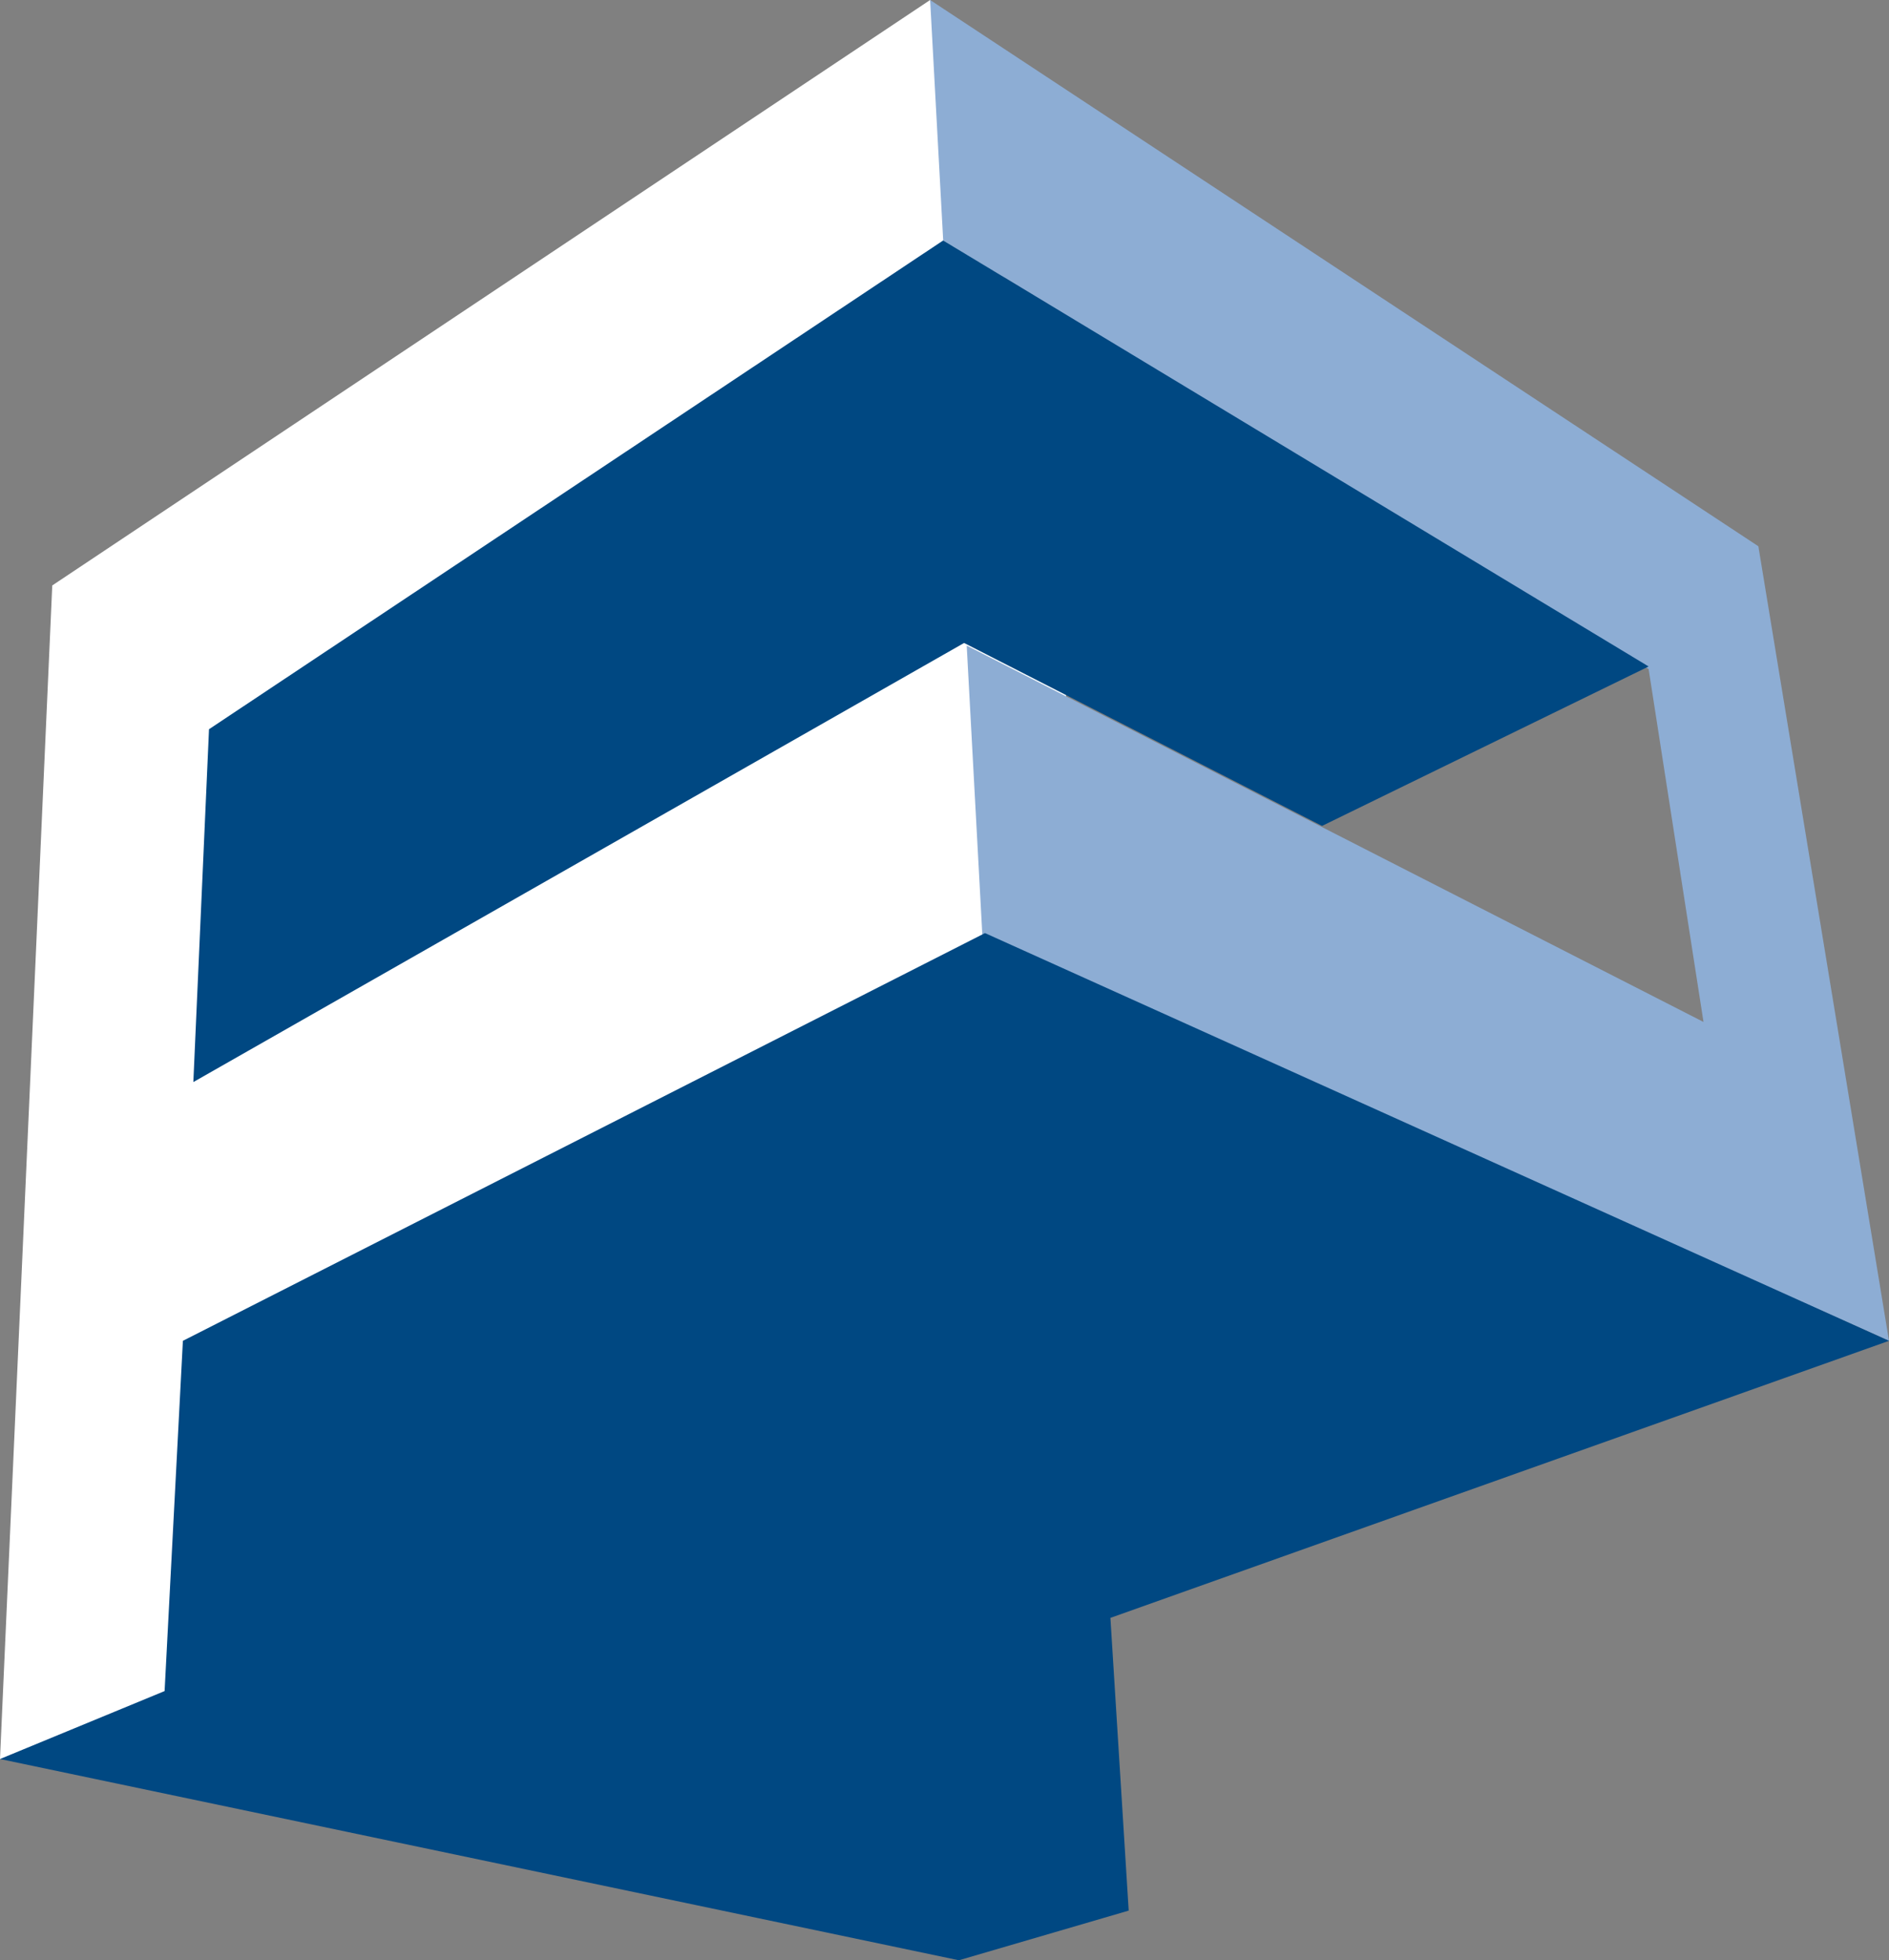
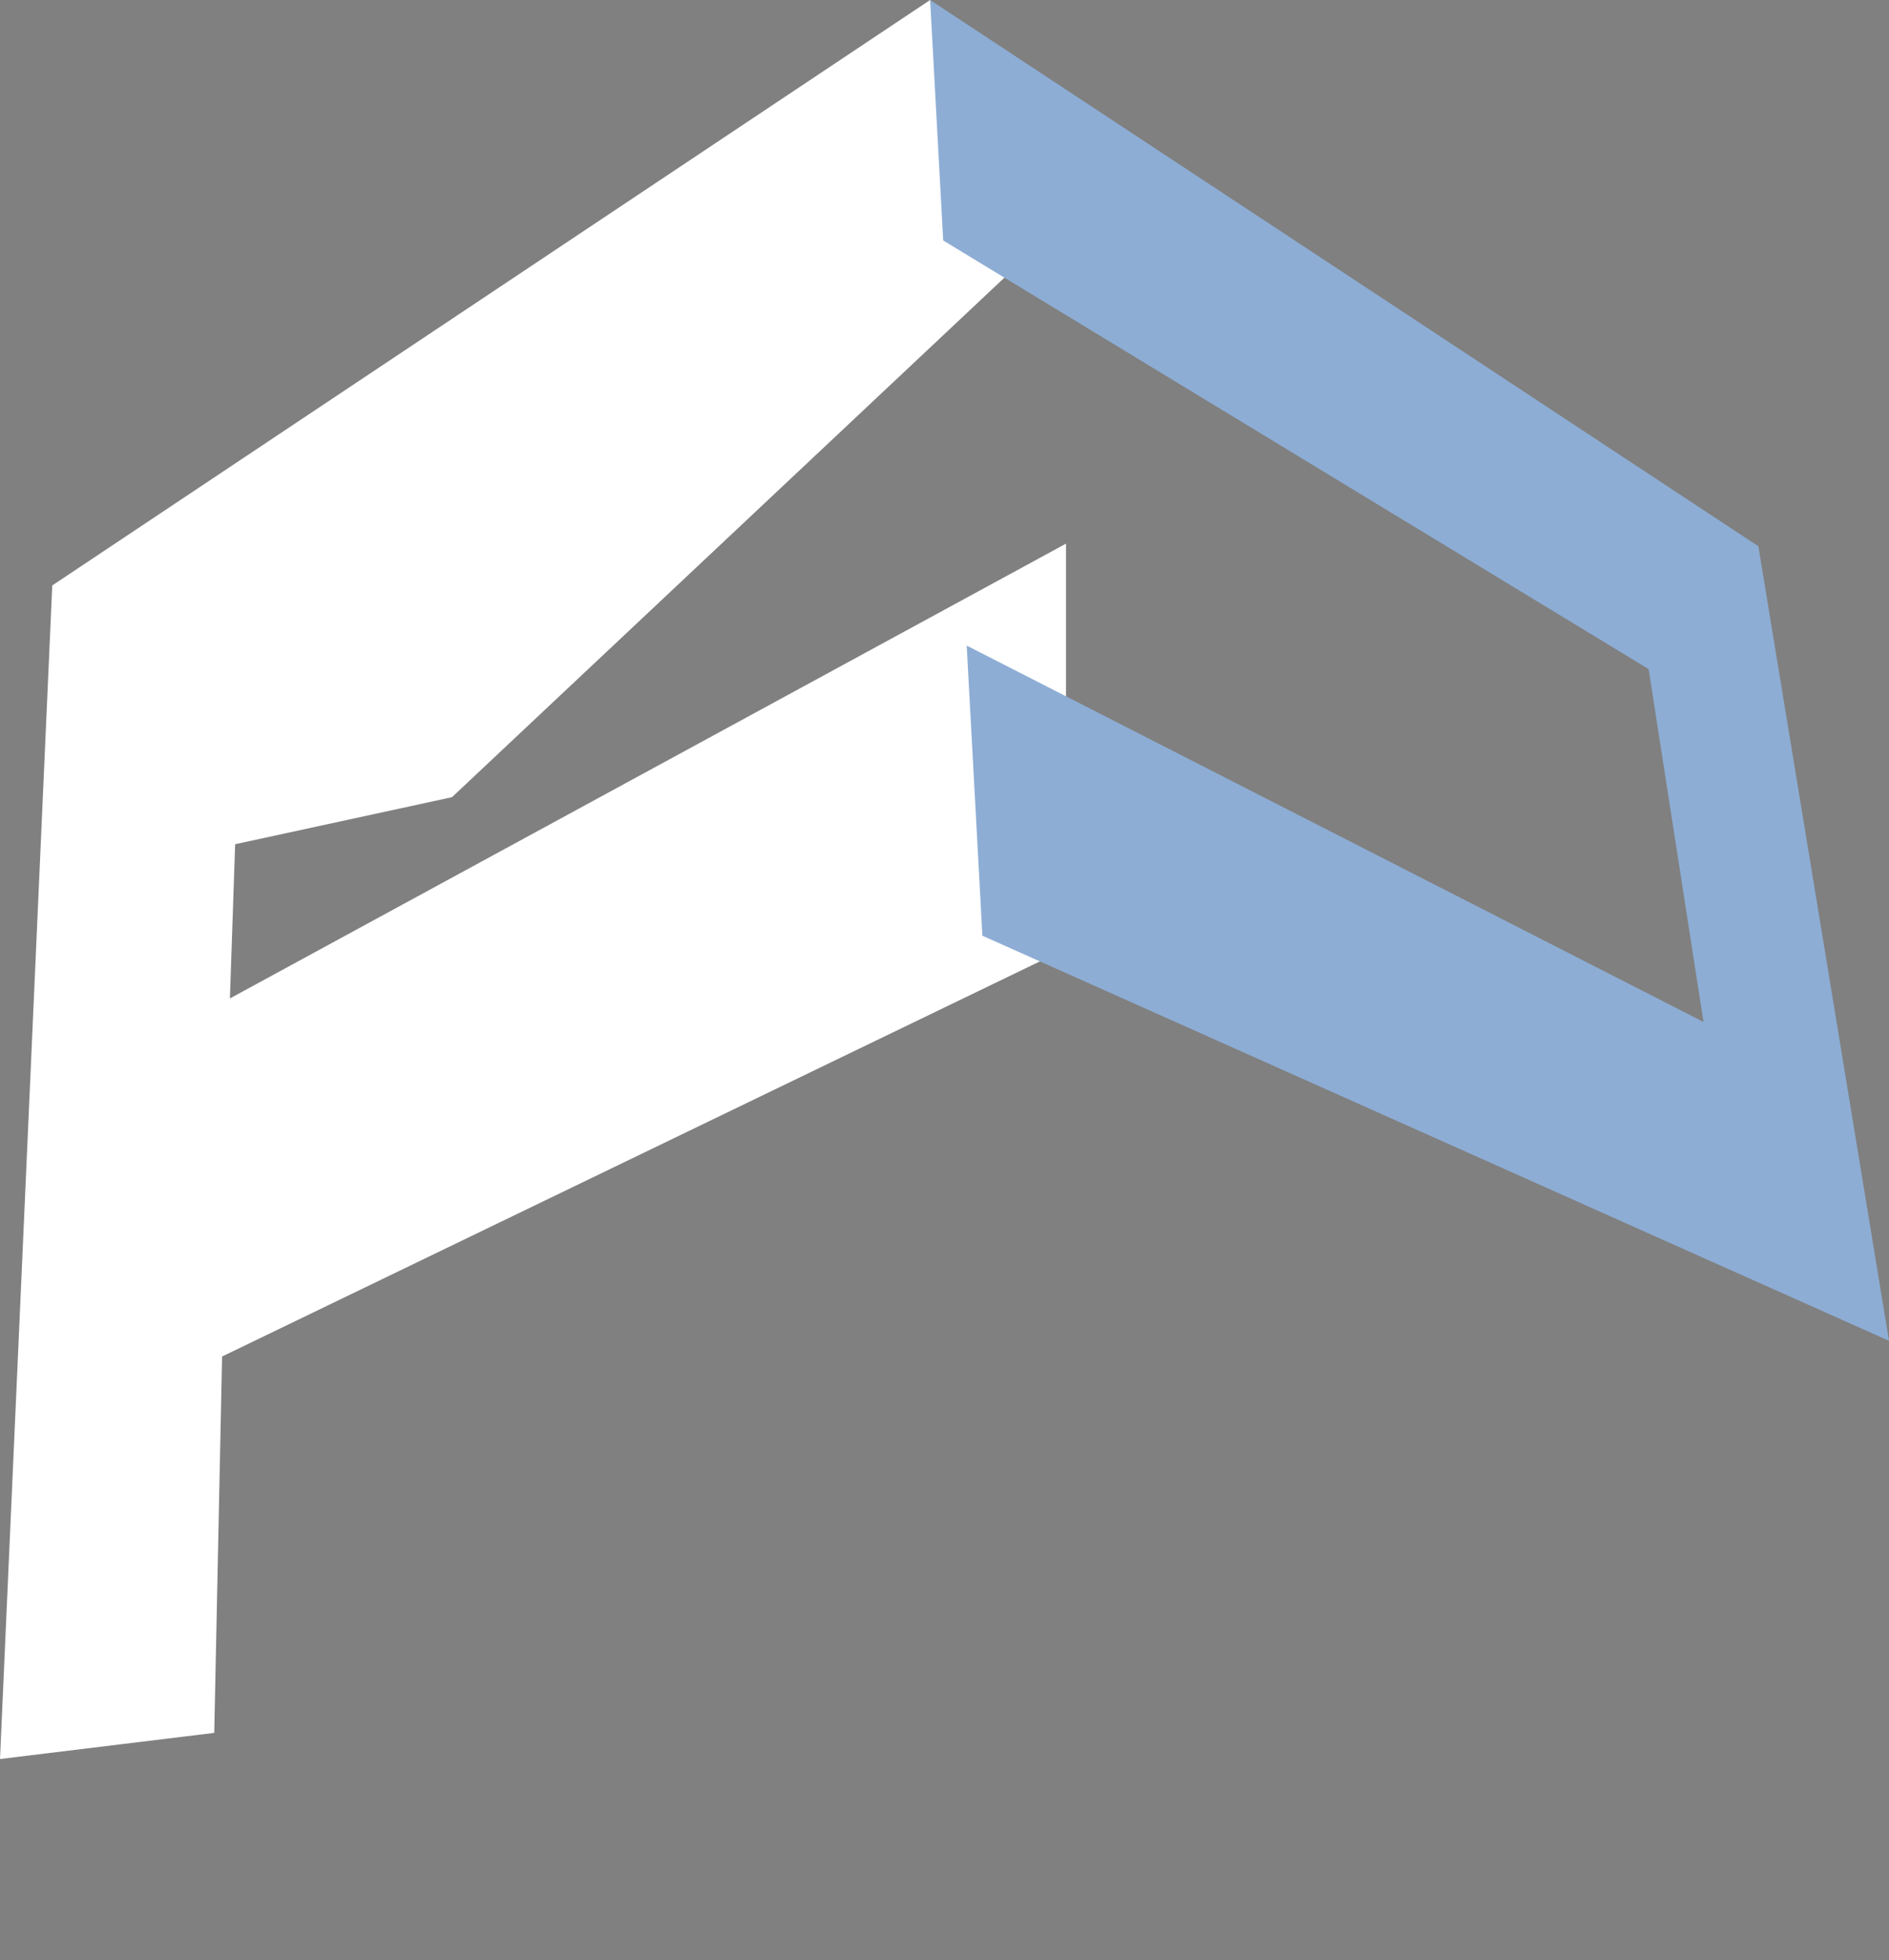
<svg xmlns="http://www.w3.org/2000/svg" version="1.1" id="Calque_1" x="0px" y="0px" viewBox="0 0 72.3 75" style="enable-background:new 0 0 72.3 75;" xml:space="preserve">
  <rect x="0" y="0" width="72.3" height="75" fill="#808080" stroke="none" />
  <style type="text/css">
	.st0{fill:#FFFFFF;}
	.st1{fill:#8DADD4;}
	.st2{fill:#004882;}
</style>
  <polygon class="st0" points="35.6,0 2,22.4 0,67.3 8.2,66.3 8.5,51.9 40.8,36.3 40.8,20.8 8.8,38.2 9,32.3 17.3,30.5 39,10.1 " />
  <polyline class="st1" points="37,24.7 37.6,35.8 72.3,51.3 67.3,20.9 35.6,0 36.1,9.2 63.1,25.6 65.2,39.1 37,24.7 " />
-   <path class="st2" d="M8,27.9L36.1,9.2l27,16.3l-12.5,6.1l-13.7-7L7.4,41.4L8,27.9 M0,67.3l6.3-2.6L7,51.3l30.7-15.6l34.6,15.6  L42.5,61.9l0.7,11.2L36.7,75L0,67.3L0,67.3L0,67.3z" />
-   <path class="st0" d="M0,67.3" />
-   <path class="st2" d="M0,67.3" />
  <polygon class="st2" points="2,22.4 2,22.4 2,22.4 " />
</svg>